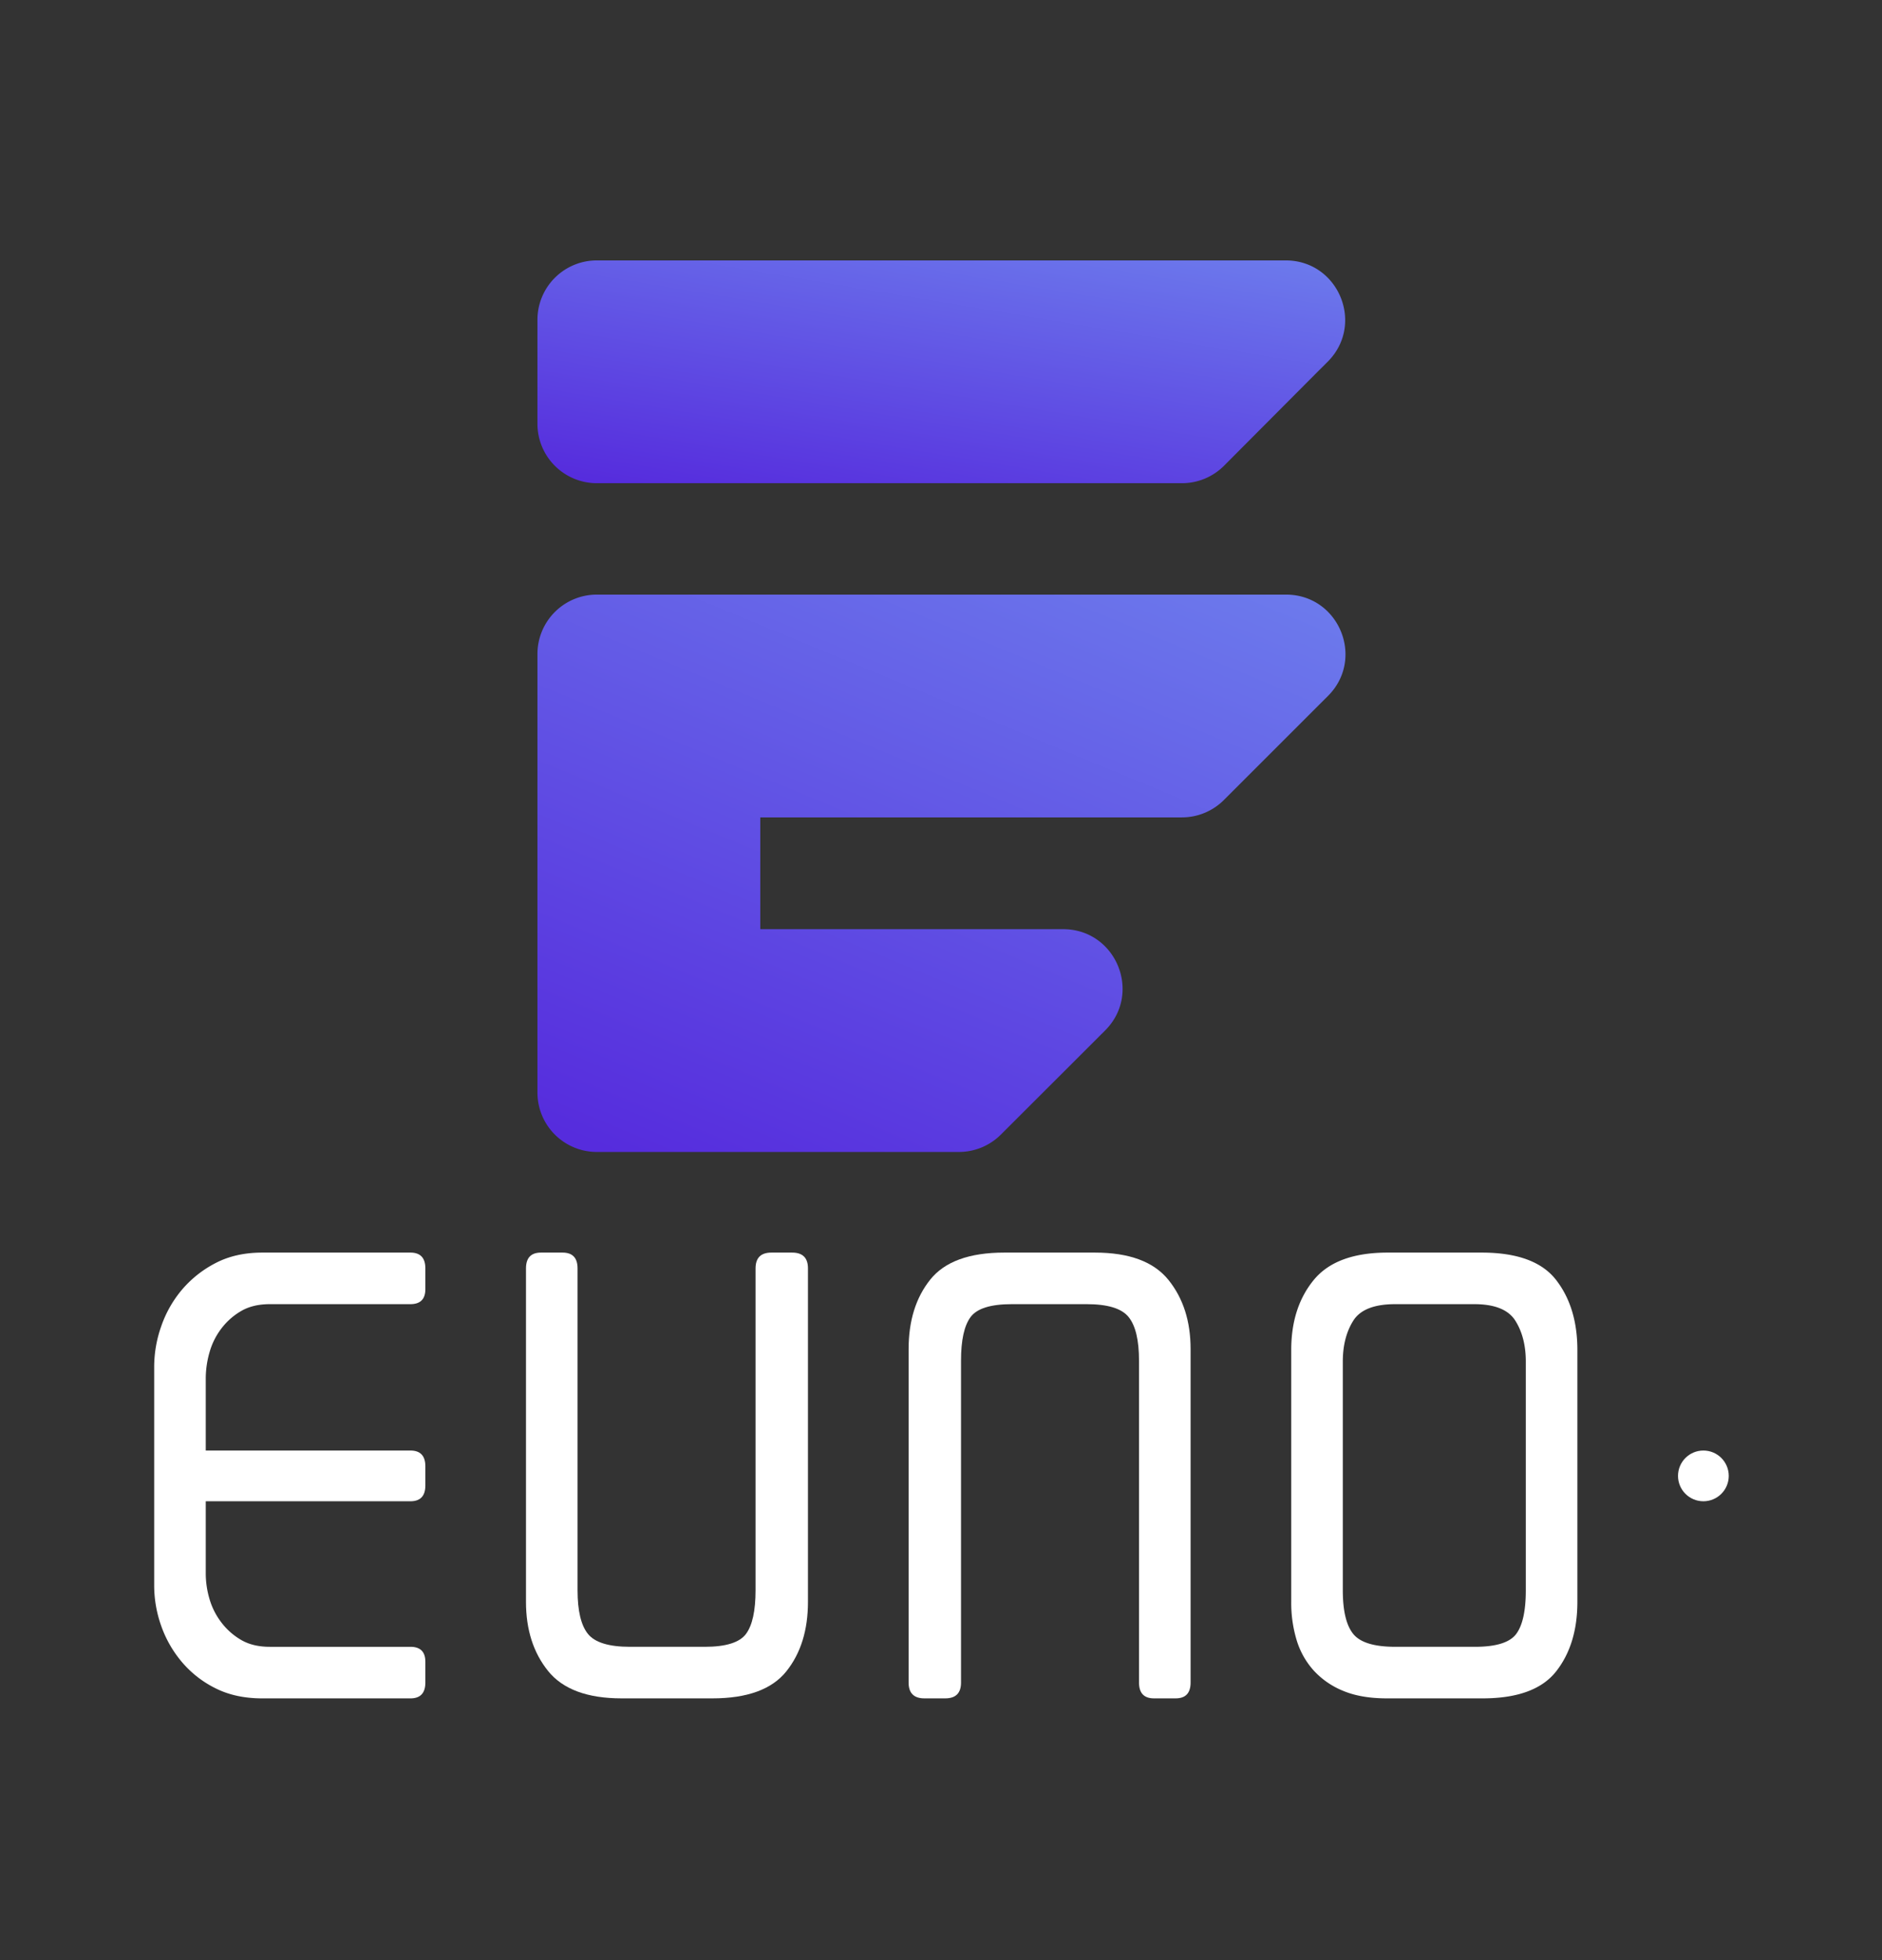
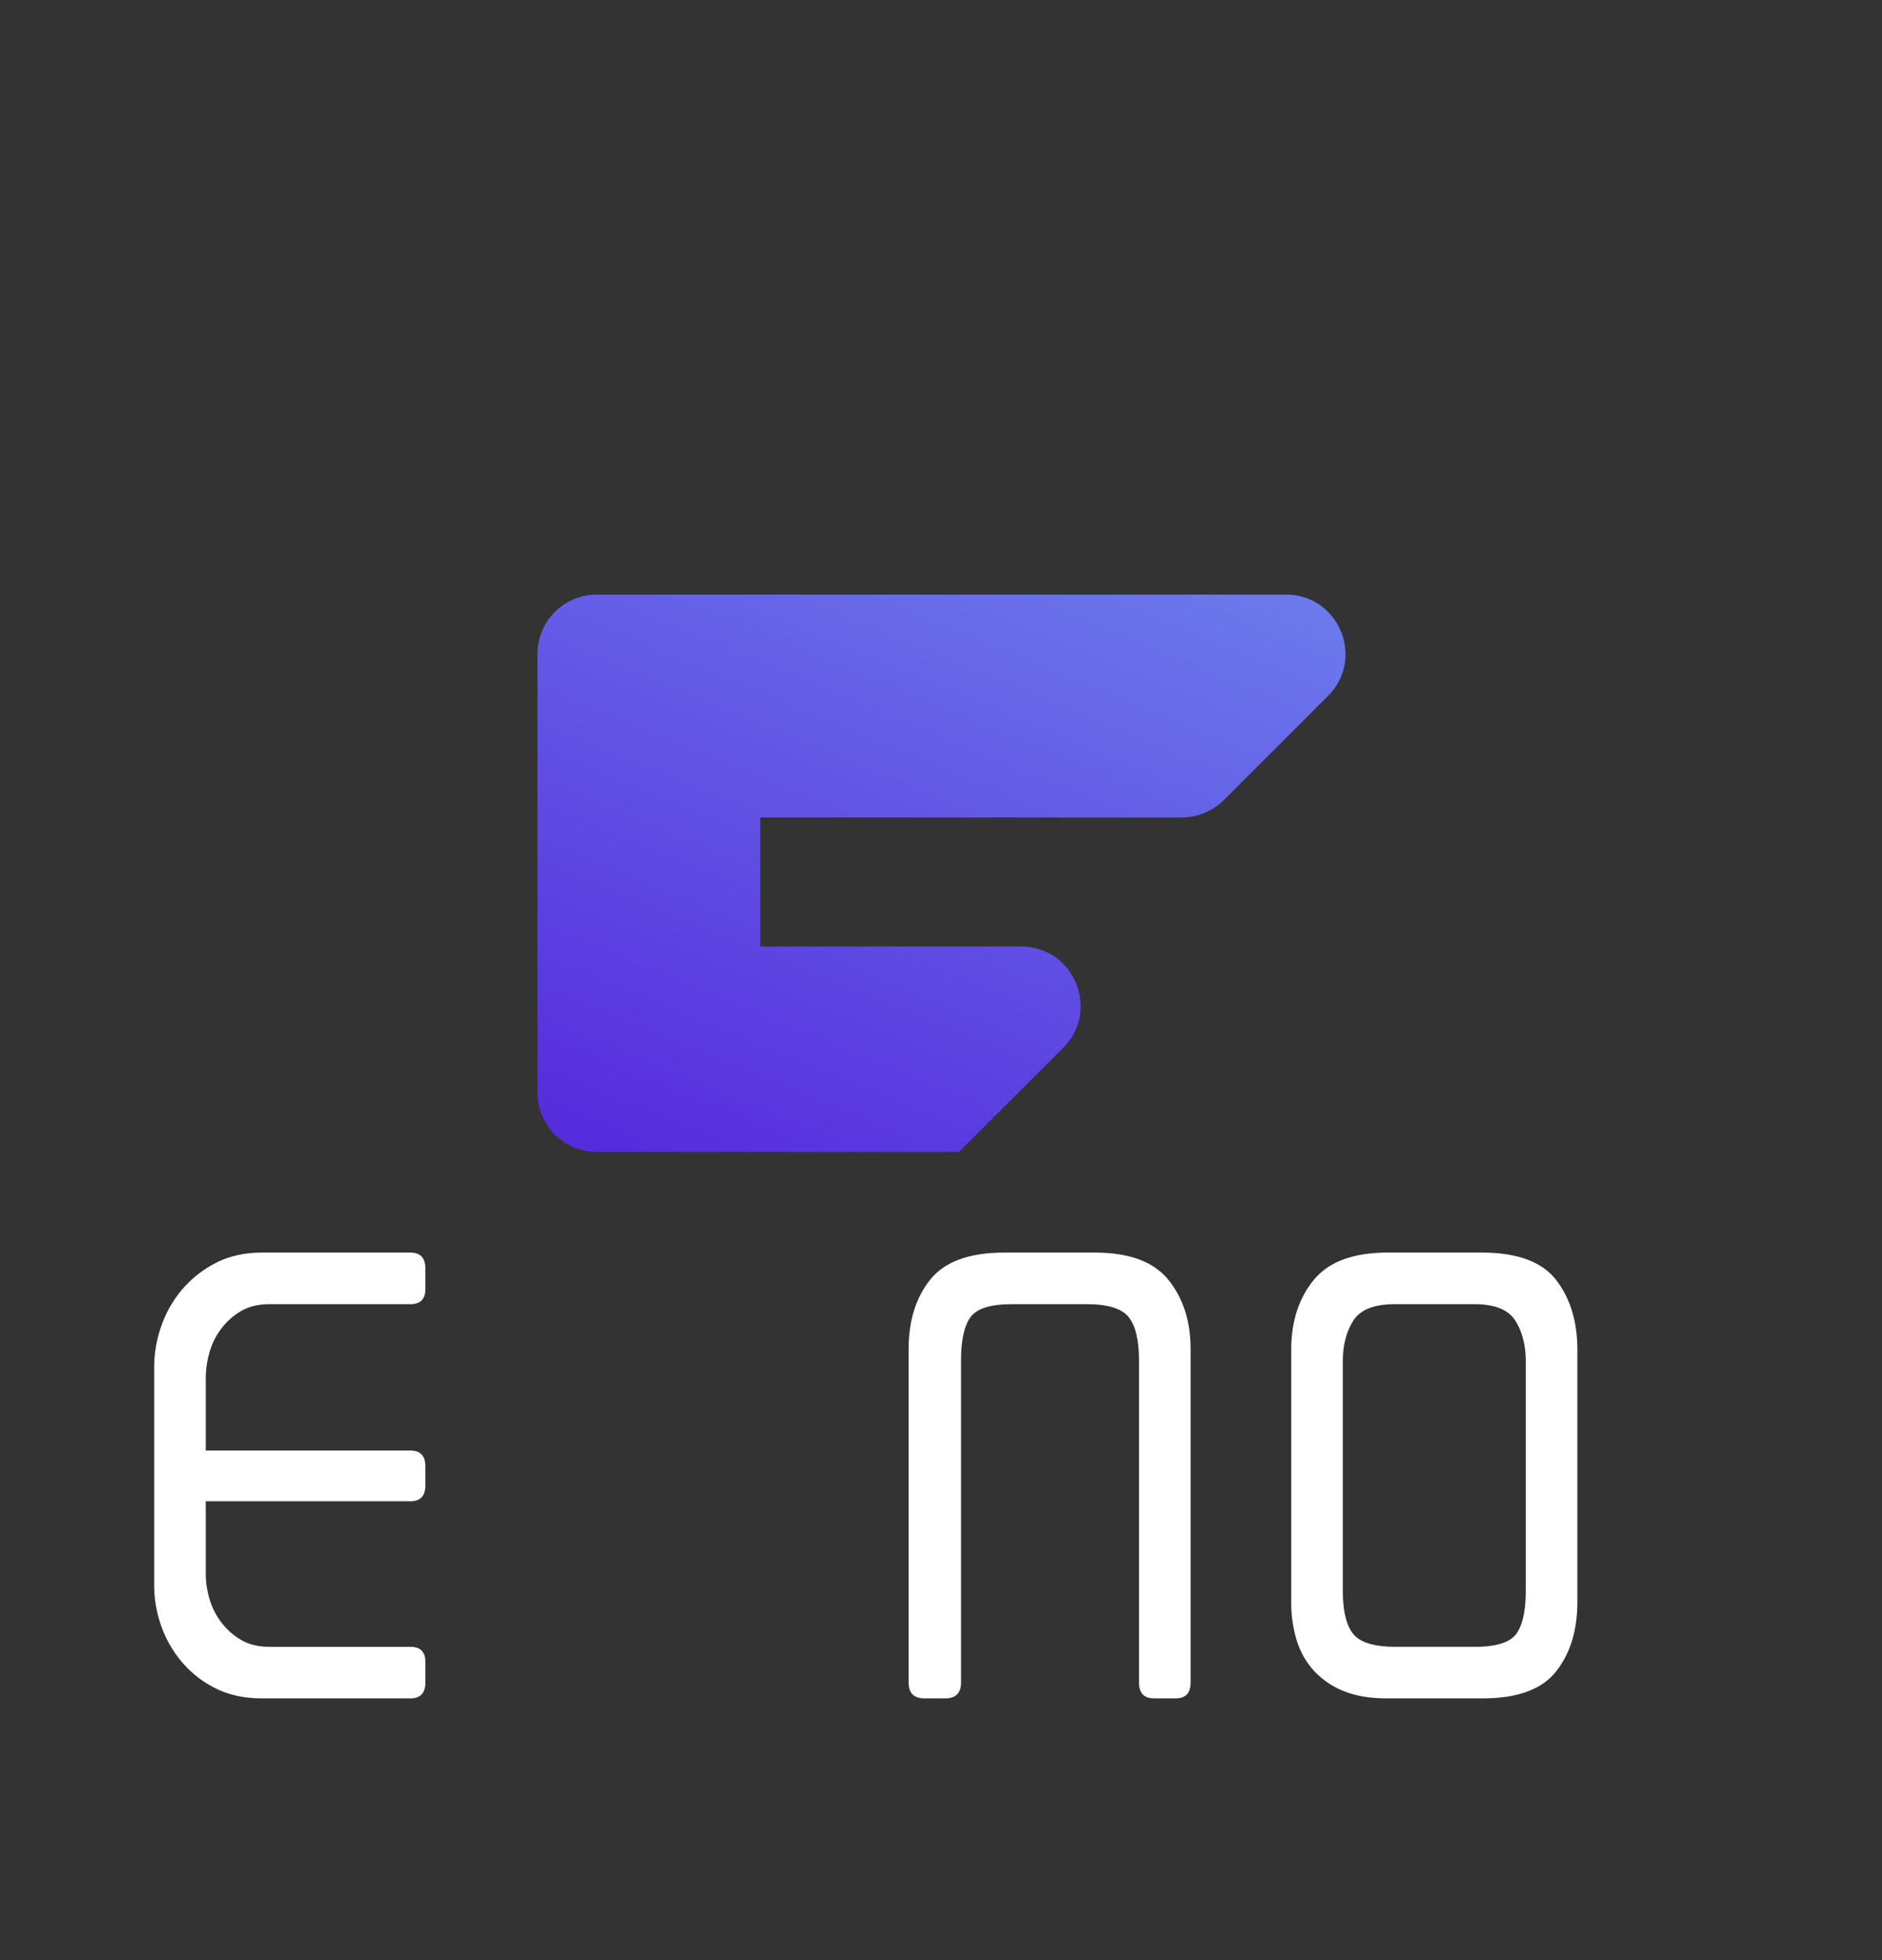
<svg xmlns="http://www.w3.org/2000/svg" width="1441" height="1501" viewBox="0 0 1441 1501">
  <rect x="0" y="0" width="1441" height="1501" fill="#333333" stroke="none" />
  <defs>
    <linearGradient id="linear-gradient" x1="0.968" y1="-0.581" x2="0.021" y2="0.963" gradientUnits="objectBoundingBox">
      <stop offset="0" stop-color="#7599f2" />
      <stop offset="1" stop-color="#562cdd" />
    </linearGradient>
    <clipPath id="clip-EUNO_LOGO_POTRAIT_WHITE_FONT">
      <rect width="1441" height="1501" />
    </clipPath>
  </defs>
  <g id="EUNO_LOGO_POTRAIT_WHITE_FONT" data-name="EUNO LOGO POTRAIT WHITE FONT" clip-path="url(#clip-EUNO_LOGO_POTRAIT_WHITE_FONT)">
    <g id="Group_21" data-name="Group 21" transform="translate(118.054 199.42)">
      <g id="Group_4" data-name="Group 4" transform="translate(0 759.803)">
        <path id="Path_9" data-name="Path 9" d="M838.025,964.21q11.468,0,11.463,12.106v14.648q0,12.094-11.463,12.1H681.352v55.411a69.518,69.518,0,0,0,2.865,19.427,54.52,54.52,0,0,0,9.235,18.152,51.169,51.169,0,0,0,15.286,13.372q8.921,5.1,21.655,5.094H838.025q11.468,0,11.463,11.467v15.923q0,12.1-11.463,12.1H724.661q-20.382,0-35.665-7.64a80.421,80.421,0,0,1-25.8-20.066,88.065,88.065,0,0,1-15.919-27.7,92.782,92.782,0,0,1-5.417-31.209v-167.5A93.742,93.742,0,0,1,647.281,869,87.37,87.37,0,0,1,663.2,840.974a84.488,84.488,0,0,1,25.8-20.38q15.281-7.956,35.665-7.959H838.025q11.468,0,11.463,12.1V840.66q0,11.46-11.463,11.463H730.393q-12.734,0-21.655,5.094a51.175,51.175,0,0,0-15.286,13.377,54.026,54.026,0,0,0-9.235,18.47,72.838,72.838,0,0,0-2.865,19.741V964.21Z" transform="translate(-641.864 -812.635)" fill="#fff" />
-         <path id="Path_10" data-name="Path 10" d="M775.8,1154q-39.489,0-56.367-21.017t-16.876-52.859V824.736q0-12.1,11.463-12.1h16.561q11.46,0,11.463,12.1v246.473q0,23.569,7.96,33.437t32.161,9.869h57.32q24.209,0,31.528-9.869t7.322-33.437V824.736q0-12.1,12.106-12.1h15.919q12.108,0,12.1,12.1v255.389q0,32.483-16.557,53.183T845.22,1154Z" transform="translate(-417.876 -812.635)" fill="#fff" />
        <path id="Path_11" data-name="Path 11" d="M907.687,812.635q39.482,0,56.363,21.017t16.876,52.859V1141.9q0,12.108-11.463,12.1H952.906q-11.468,0-11.468-12.1V895.427q0-23.561-7.959-33.437t-32.161-9.868H844q-24.2,0-31.528,9.868t-7.321,33.437V1141.9q0,12.108-12.1,12.1H777.124q-12.1,0-12.1-12.1V886.511q0-32.475,16.556-53.178t56.686-20.7Z" transform="translate(-187.375 -812.635)" fill="#fff" />
        <path id="Path_12" data-name="Path 12" d="M900.728,1154q-19.741,0-33.437-5.731a62.283,62.283,0,0,1-22.607-15.6,61.154,61.154,0,0,1-13.058-23.25,98.61,98.61,0,0,1-4.141-29.3V887.149q0-32.475,17.2-53.5t56.682-21.017h71.967q40.757,0,57,21.017t16.243,53.5v192.976q0,32.483-16.243,53.183T973.971,1154Zm67.507-39.487q24.2,0,31.528-9.869t7.326-33.437V896.065q0-18.468-7.964-31.2T967.6,852.122H907.1q-24.2,0-32.161,12.739t-7.964,31.2v175.143q0,23.569,7.964,33.437t32.161,9.869Z" transform="translate(43.126 -812.635)" fill="#fff" />
-         <ellipse id="Ellipse_2" data-name="Ellipse 2" cx="19.424" cy="19.424" rx="19.424" ry="19.424" transform="translate(1166.761 151.577)" fill="#fff" />
      </g>
      <g id="Group_5" data-name="Group 5" transform="translate(293.46)">
-         <path id="Path_13" data-name="Path 13" d="M749.895,821.242h448.052a45.447,45.447,0,0,0,32.217-13.391l71.785-72.117,7.452-7.415c28.742-28.606,8.485-77.68-32.067-77.68H749.895A45.46,45.46,0,0,0,704.432,696.1v79.687A45.46,45.46,0,0,0,749.895,821.242Z" transform="translate(-704.432 -650.639)" fill="url(#linear-gradient)" />
-         <path id="Path_14" data-name="Path 14" d="M1277.568,705.2H749.895a45.46,45.46,0,0,0-45.463,45.458v335.893a45.465,45.465,0,0,0,45.463,45.463h277.237a45.474,45.474,0,0,0,32.128-13.3l72.24-72.16,7.542-7.532c28.653-28.634,8.372-77.615-32.138-77.615H875.04V875.808h322.831a45.457,45.457,0,0,0,32.147-13.316l72.061-72.061,7.608-7.593C1338.363,754.209,1318.092,705.2,1277.568,705.2Z" transform="translate(-704.432 -449.276)" fill="url(#linear-gradient)" />
+         <path id="Path_14" data-name="Path 14" d="M1277.568,705.2H749.895a45.46,45.46,0,0,0-45.463,45.458v335.893a45.465,45.465,0,0,0,45.463,45.463h277.237l72.24-72.16,7.542-7.532c28.653-28.634,8.372-77.615-32.138-77.615H875.04V875.808h322.831a45.457,45.457,0,0,0,32.147-13.316l72.061-72.061,7.608-7.593C1338.363,754.209,1318.092,705.2,1277.568,705.2Z" transform="translate(-704.432 -449.276)" fill="url(#linear-gradient)" />
      </g>
    </g>
  </g>
</svg>